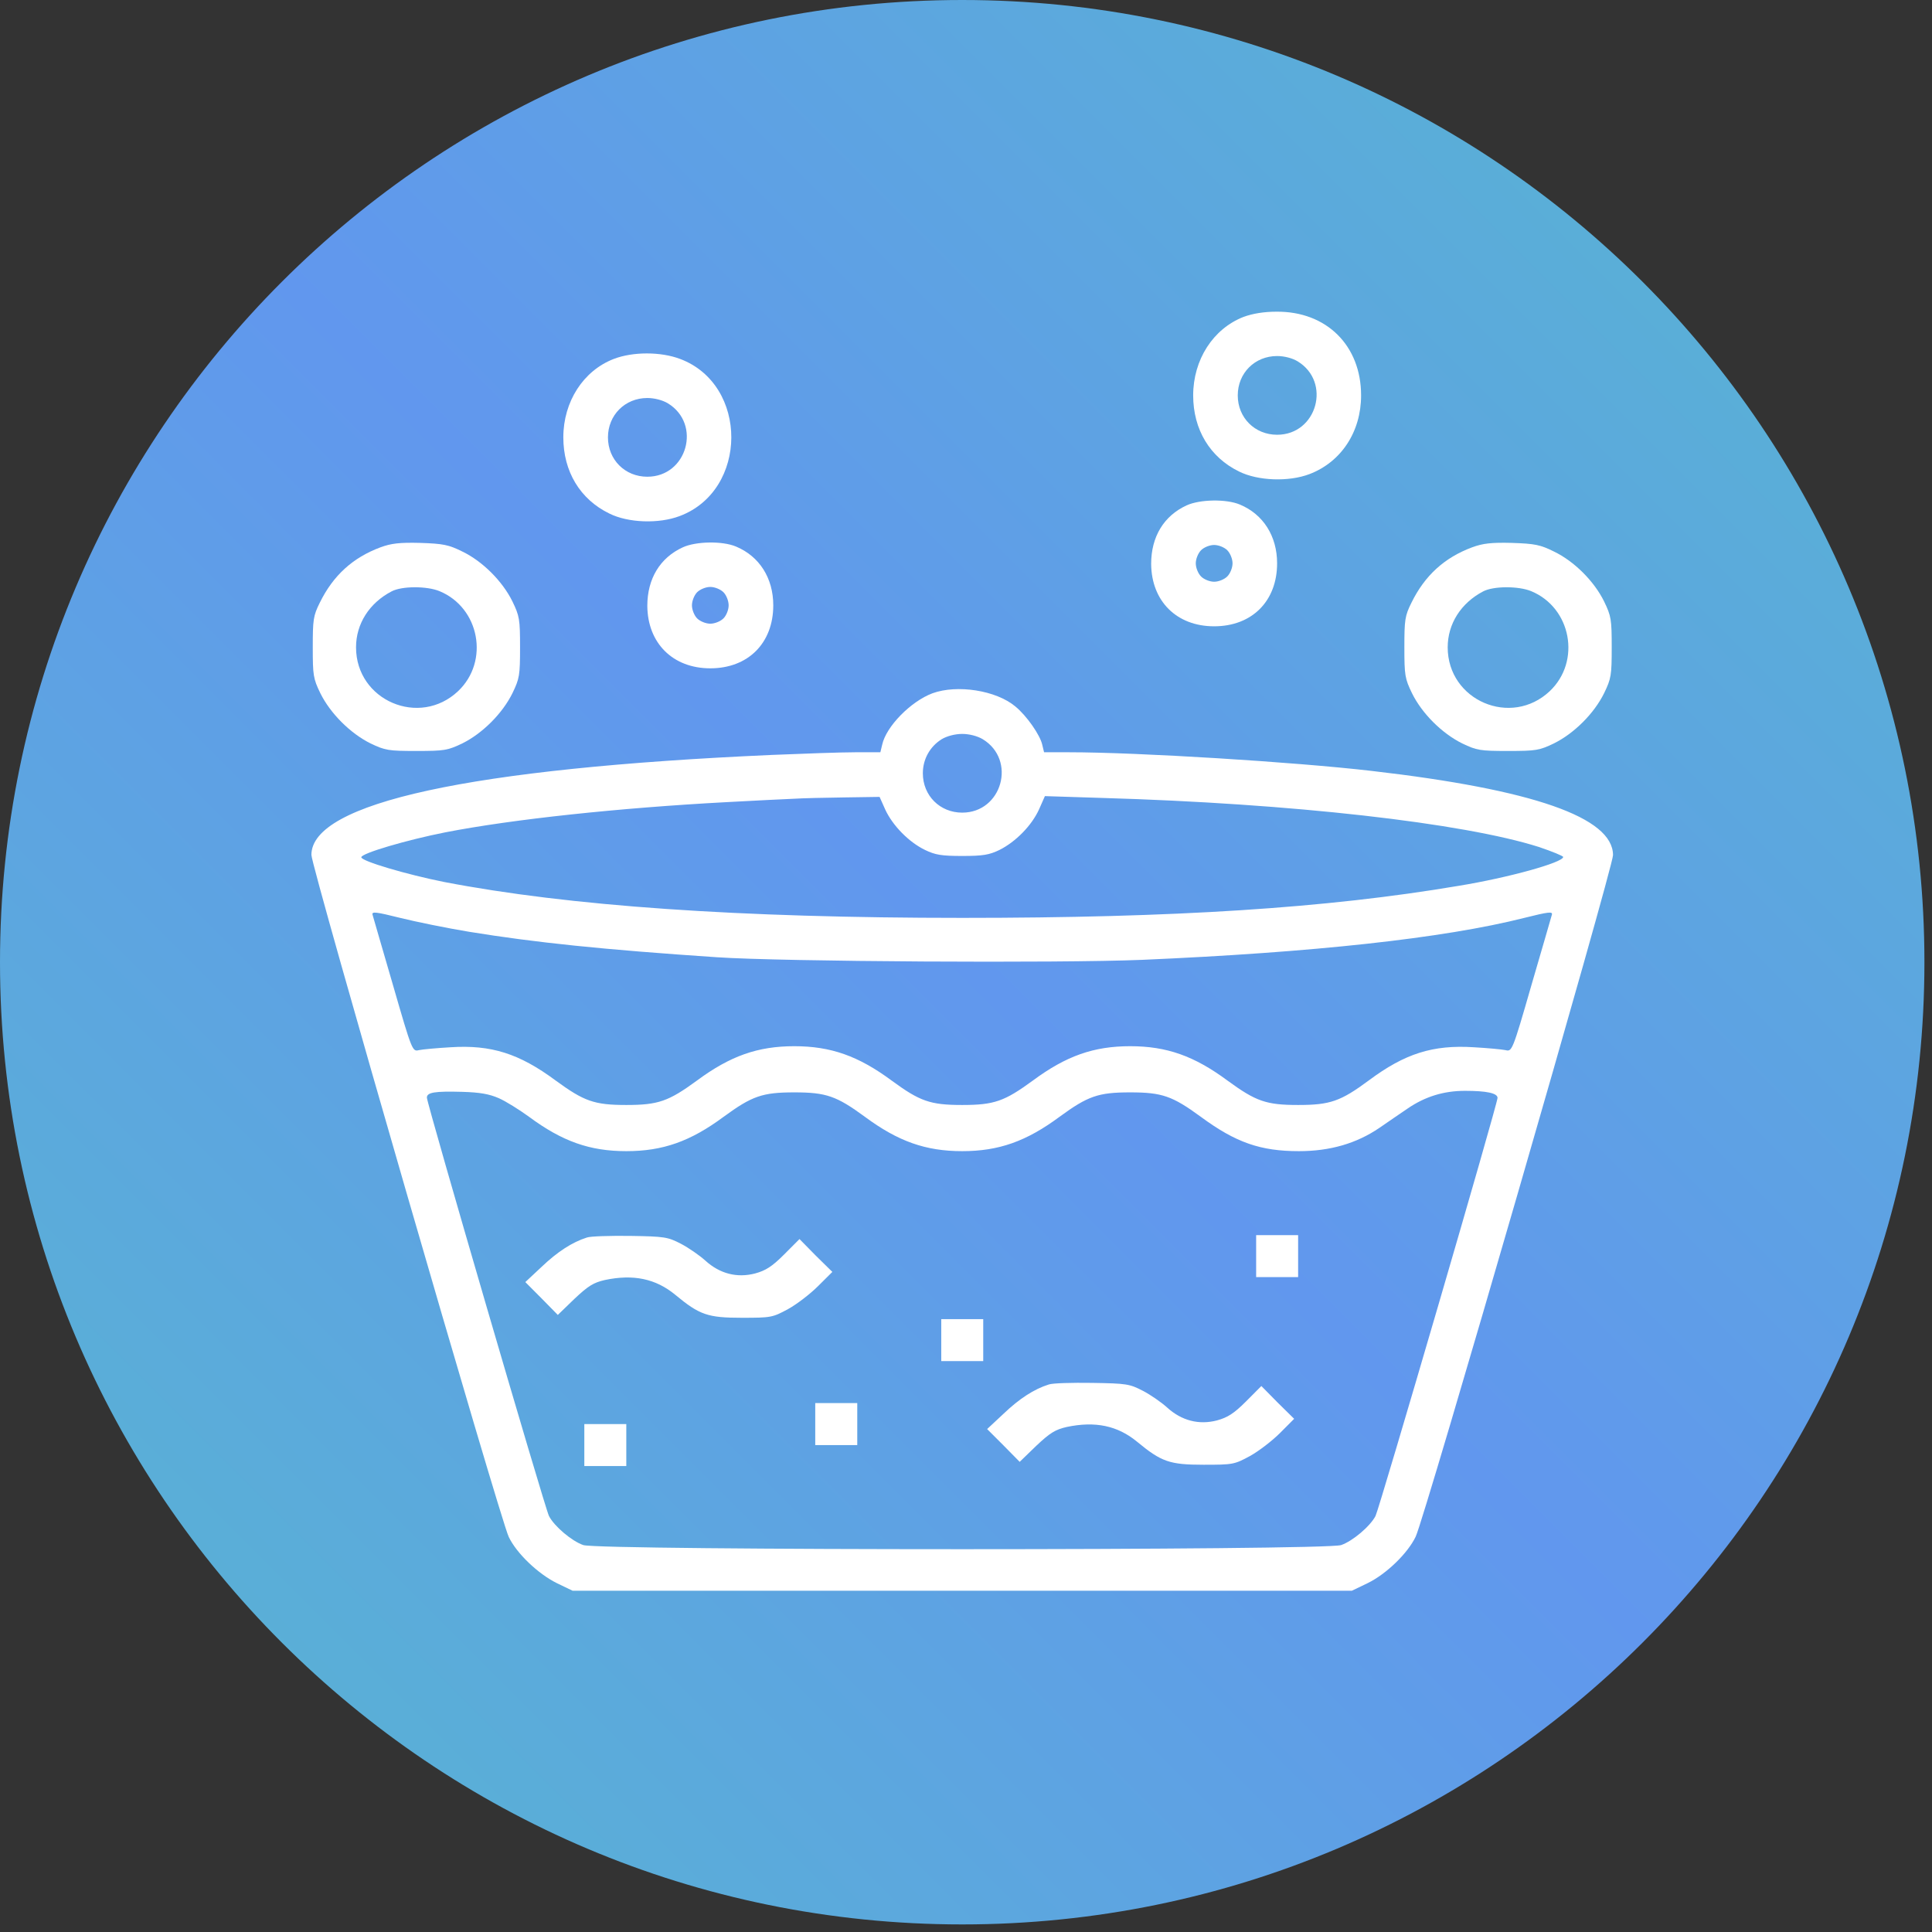
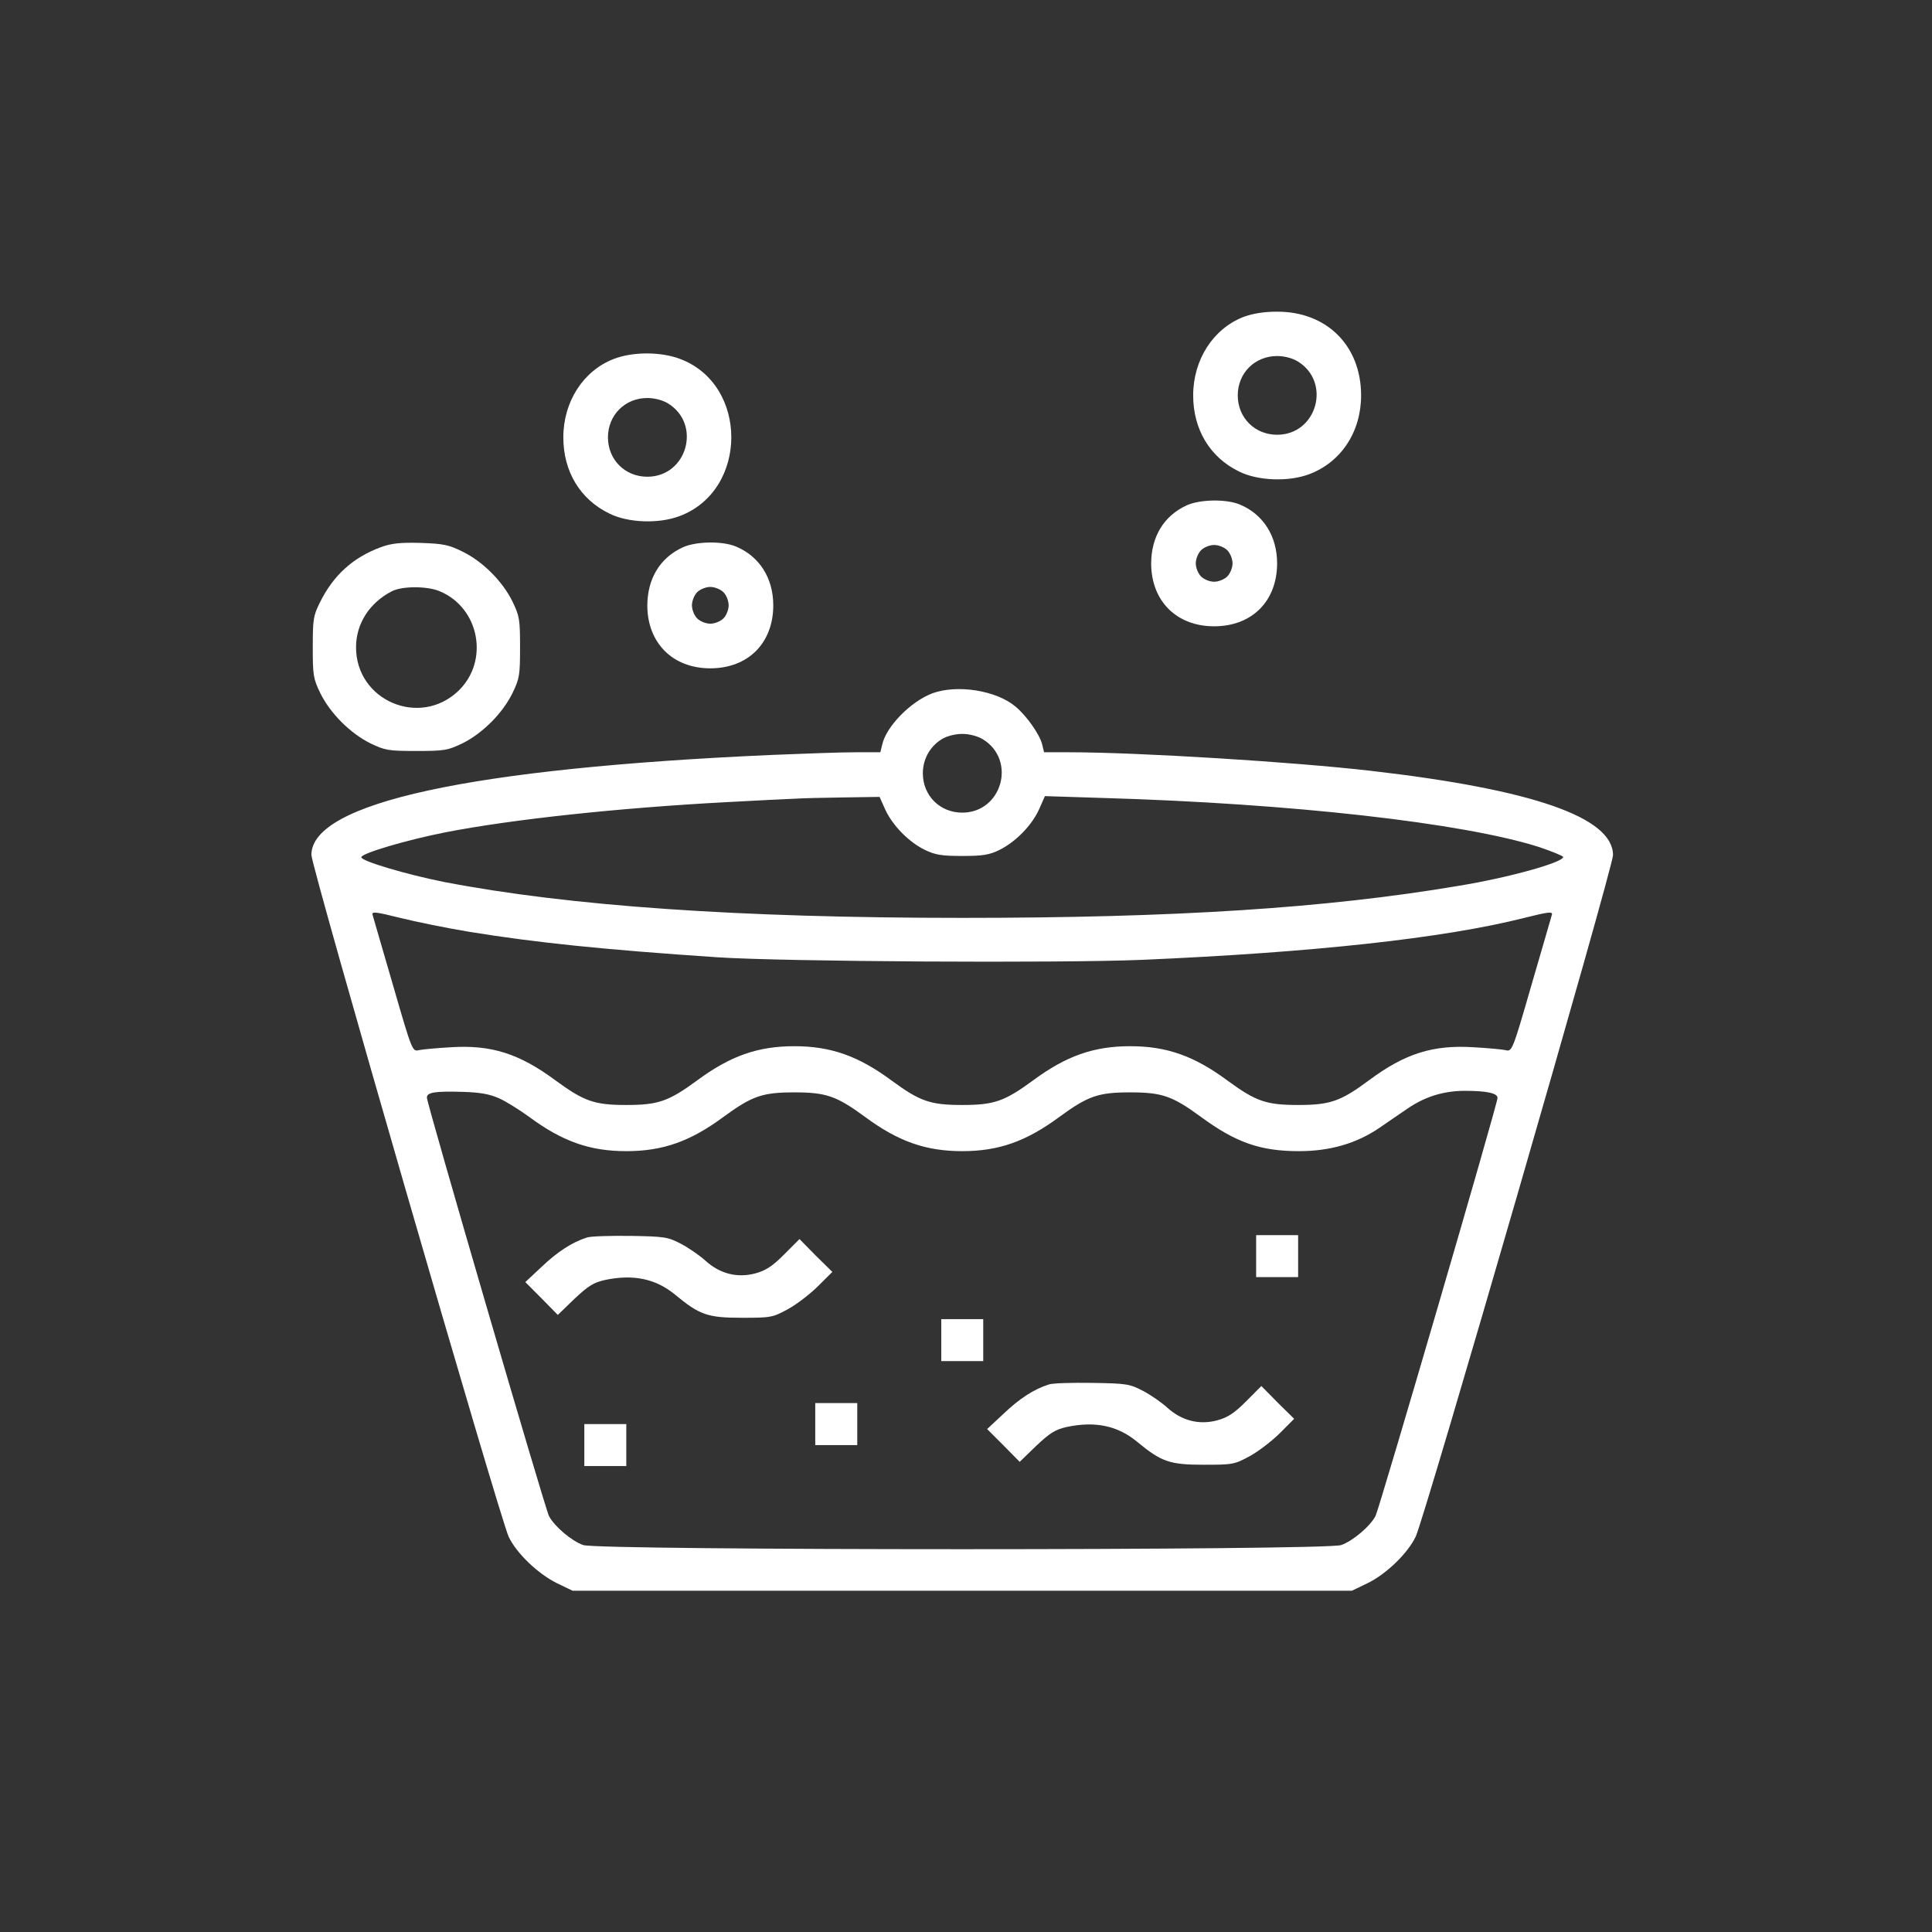
<svg xmlns="http://www.w3.org/2000/svg" version="1.0" preserveAspectRatio="xMidYMid meet" height="170" viewBox="0 0 127.5 127.5" zoomAndPan="magnify" width="170">
  <rect x="0" y="0" width="127.5" height="127.5" fill="#333333" stroke="none" />
  <defs>
    <clipPath id="fb2df63d84">
-       <path clip-rule="nonzero" d="M 0 0 L 127 0 L 127 127 L 0 127 Z M 0 0" />
-     </clipPath>
+       </clipPath>
    <clipPath id="4c780b3181">
      <path clip-rule="nonzero" d="M 63.5 0 C 28.43 0 0 28.43 0 63.5 C 0 98.57 28.43 127 63.5 127 C 98.57 127 127 98.57 127 63.5 C 127 28.43 98.57 0 63.5 0 Z M 63.5 0" />
    </clipPath>
    <clipPath id="e35364ee3c">
-       <path clip-rule="nonzero" d="M 0 0 L 127 0 L 127 127 L 0 127 Z M 0 0" />
-     </clipPath>
+       </clipPath>
    <clipPath id="90b4c5e84b">
      <path clip-rule="nonzero" d="M 63.5 0 C 28.43 0 0 28.43 0 63.5 C 0 98.57 28.43 127 63.5 127 C 98.57 127 127 98.57 127 63.5 C 127 28.43 98.57 0 63.5 0 Z M 63.5 0" />
    </clipPath>
    <linearGradient id="0aa0e81631" y2="0" gradientUnits="userSpaceOnUse" x2="256" y1="256" gradientTransform="matrix(0.496, 0, 0, 0.496, 0, -0)" x1="0">
      <stop offset="0" stop-color="rgb(34.119%, 72.159%, 80.779%)" stop-opacity="1" />
      <stop offset="0.008" stop-color="rgb(34.149%, 72.058%, 80.876%)" stop-opacity="1" />
      <stop offset="0.016" stop-color="rgb(34.212%, 71.855%, 81.073%)" stop-opacity="1" />
      <stop offset="0.023" stop-color="rgb(34.273%, 71.654%, 81.27%)" stop-opacity="1" />
      <stop offset="0.031" stop-color="rgb(34.334%, 71.451%, 81.465%)" stop-opacity="1" />
      <stop offset="0.039" stop-color="rgb(34.395%, 71.249%, 81.662%)" stop-opacity="1" />
      <stop offset="0.047" stop-color="rgb(34.456%, 71.046%, 81.857%)" stop-opacity="1" />
      <stop offset="0.055" stop-color="rgb(34.517%, 70.845%, 82.054%)" stop-opacity="1" />
      <stop offset="0.062" stop-color="rgb(34.578%, 70.642%, 82.249%)" stop-opacity="1" />
      <stop offset="0.07" stop-color="rgb(34.641%, 70.441%, 82.446%)" stop-opacity="1" />
      <stop offset="0.078" stop-color="rgb(34.702%, 70.238%, 82.642%)" stop-opacity="1" />
      <stop offset="0.086" stop-color="rgb(34.763%, 70.036%, 82.838%)" stop-opacity="1" />
      <stop offset="0.094" stop-color="rgb(34.824%, 69.833%, 83.034%)" stop-opacity="1" />
      <stop offset="0.102" stop-color="rgb(34.885%, 69.632%, 83.231%)" stop-opacity="1" />
      <stop offset="0.109" stop-color="rgb(34.946%, 69.429%, 83.426%)" stop-opacity="1" />
      <stop offset="0.117" stop-color="rgb(35.007%, 69.228%, 83.623%)" stop-opacity="1" />
      <stop offset="0.125" stop-color="rgb(35.068%, 69.025%, 83.818%)" stop-opacity="1" />
      <stop offset="0.133" stop-color="rgb(35.13%, 68.823%, 84.015%)" stop-opacity="1" />
      <stop offset="0.141" stop-color="rgb(35.191%, 68.62%, 84.21%)" stop-opacity="1" />
      <stop offset="0.148" stop-color="rgb(35.252%, 68.419%, 84.407%)" stop-opacity="1" />
      <stop offset="0.156" stop-color="rgb(35.313%, 68.216%, 84.602%)" stop-opacity="1" />
      <stop offset="0.164" stop-color="rgb(35.374%, 68.015%, 84.799%)" stop-opacity="1" />
      <stop offset="0.172" stop-color="rgb(35.435%, 67.812%, 84.995%)" stop-opacity="1" />
      <stop offset="0.18" stop-color="rgb(35.497%, 67.61%, 85.191%)" stop-opacity="1" />
      <stop offset="0.188" stop-color="rgb(35.559%, 67.407%, 85.387%)" stop-opacity="1" />
      <stop offset="0.195" stop-color="rgb(35.62%, 67.206%, 85.583%)" stop-opacity="1" />
      <stop offset="0.203" stop-color="rgb(35.681%, 67.003%, 85.779%)" stop-opacity="1" />
      <stop offset="0.211" stop-color="rgb(35.742%, 66.801%, 85.976%)" stop-opacity="1" />
      <stop offset="0.219" stop-color="rgb(35.803%, 66.599%, 86.171%)" stop-opacity="1" />
      <stop offset="0.227" stop-color="rgb(35.864%, 66.397%, 86.368%)" stop-opacity="1" />
      <stop offset="0.234" stop-color="rgb(35.925%, 66.194%, 86.563%)" stop-opacity="1" />
      <stop offset="0.242" stop-color="rgb(35.988%, 65.993%, 86.76%)" stop-opacity="1" />
      <stop offset="0.25" stop-color="rgb(36.049%, 65.79%, 86.955%)" stop-opacity="1" />
      <stop offset="0.258" stop-color="rgb(36.11%, 65.588%, 87.152%)" stop-opacity="1" />
      <stop offset="0.266" stop-color="rgb(36.171%, 65.385%, 87.347%)" stop-opacity="1" />
      <stop offset="0.273" stop-color="rgb(36.232%, 65.184%, 87.544%)" stop-opacity="1" />
      <stop offset="0.281" stop-color="rgb(36.293%, 64.981%, 87.74%)" stop-opacity="1" />
      <stop offset="0.289" stop-color="rgb(36.354%, 64.78%, 87.936%)" stop-opacity="1" />
      <stop offset="0.297" stop-color="rgb(36.417%, 64.577%, 88.132%)" stop-opacity="1" />
      <stop offset="0.305" stop-color="rgb(36.478%, 64.375%, 88.329%)" stop-opacity="1" />
      <stop offset="0.312" stop-color="rgb(36.539%, 64.172%, 88.524%)" stop-opacity="1" />
      <stop offset="0.32" stop-color="rgb(36.6%, 63.971%, 88.721%)" stop-opacity="1" />
      <stop offset="0.328" stop-color="rgb(36.661%, 63.768%, 88.916%)" stop-opacity="1" />
      <stop offset="0.336" stop-color="rgb(36.722%, 63.567%, 89.113%)" stop-opacity="1" />
      <stop offset="0.344" stop-color="rgb(36.783%, 63.364%, 89.308%)" stop-opacity="1" />
      <stop offset="0.352" stop-color="rgb(36.845%, 63.162%, 89.505%)" stop-opacity="1" />
      <stop offset="0.359" stop-color="rgb(36.906%, 62.959%, 89.702%)" stop-opacity="1" />
      <stop offset="0.367" stop-color="rgb(36.967%, 62.758%, 89.897%)" stop-opacity="1" />
      <stop offset="0.375" stop-color="rgb(37.029%, 62.555%, 90.094%)" stop-opacity="1" />
      <stop offset="0.383" stop-color="rgb(37.09%, 62.354%, 90.289%)" stop-opacity="1" />
      <stop offset="0.391" stop-color="rgb(37.151%, 62.151%, 90.486%)" stop-opacity="1" />
      <stop offset="0.398" stop-color="rgb(37.212%, 61.948%, 90.681%)" stop-opacity="1" />
      <stop offset="0.406" stop-color="rgb(37.274%, 61.746%, 90.878%)" stop-opacity="1" />
      <stop offset="0.414" stop-color="rgb(37.335%, 61.543%, 91.074%)" stop-opacity="1" />
      <stop offset="0.422" stop-color="rgb(37.396%, 61.342%, 91.27%)" stop-opacity="1" />
      <stop offset="0.43" stop-color="rgb(37.457%, 61.139%, 91.466%)" stop-opacity="1" />
      <stop offset="0.438" stop-color="rgb(37.518%, 60.938%, 91.663%)" stop-opacity="1" />
      <stop offset="0.445" stop-color="rgb(37.579%, 60.735%, 91.858%)" stop-opacity="1" />
      <stop offset="0.453" stop-color="rgb(37.64%, 60.533%, 92.055%)" stop-opacity="1" />
      <stop offset="0.461" stop-color="rgb(37.703%, 60.33%, 92.25%)" stop-opacity="1" />
      <stop offset="0.469" stop-color="rgb(37.764%, 60.129%, 92.447%)" stop-opacity="1" />
      <stop offset="0.477" stop-color="rgb(37.825%, 59.926%, 92.642%)" stop-opacity="1" />
      <stop offset="0.484" stop-color="rgb(37.886%, 59.724%, 92.839%)" stop-opacity="1" />
      <stop offset="0.492" stop-color="rgb(37.947%, 59.521%, 93.034%)" stop-opacity="1" />
      <stop offset="0.5" stop-color="rgb(38.008%, 59.32%, 93.231%)" stop-opacity="1" />
      <stop offset="0.5" stop-color="rgb(38.039%, 59.219%, 93.329%)" stop-opacity="1" />
      <stop offset="0.5" stop-color="rgb(38.008%, 59.32%, 93.231%)" stop-opacity="1" />
      <stop offset="0.508" stop-color="rgb(37.978%, 59.421%, 93.134%)" stop-opacity="1" />
      <stop offset="0.516" stop-color="rgb(37.947%, 59.521%, 93.034%)" stop-opacity="1" />
      <stop offset="0.523" stop-color="rgb(37.886%, 59.724%, 92.839%)" stop-opacity="1" />
      <stop offset="0.531" stop-color="rgb(37.825%, 59.926%, 92.642%)" stop-opacity="1" />
      <stop offset="0.539" stop-color="rgb(37.764%, 60.129%, 92.447%)" stop-opacity="1" />
      <stop offset="0.547" stop-color="rgb(37.703%, 60.33%, 92.25%)" stop-opacity="1" />
      <stop offset="0.555" stop-color="rgb(37.64%, 60.533%, 92.055%)" stop-opacity="1" />
      <stop offset="0.562" stop-color="rgb(37.579%, 60.735%, 91.858%)" stop-opacity="1" />
      <stop offset="0.57" stop-color="rgb(37.518%, 60.938%, 91.663%)" stop-opacity="1" />
      <stop offset="0.578" stop-color="rgb(37.457%, 61.139%, 91.466%)" stop-opacity="1" />
      <stop offset="0.586" stop-color="rgb(37.396%, 61.342%, 91.27%)" stop-opacity="1" />
      <stop offset="0.594" stop-color="rgb(37.335%, 61.543%, 91.074%)" stop-opacity="1" />
      <stop offset="0.602" stop-color="rgb(37.274%, 61.746%, 90.878%)" stop-opacity="1" />
      <stop offset="0.609" stop-color="rgb(37.212%, 61.948%, 90.681%)" stop-opacity="1" />
      <stop offset="0.617" stop-color="rgb(37.151%, 62.151%, 90.486%)" stop-opacity="1" />
      <stop offset="0.625" stop-color="rgb(37.09%, 62.354%, 90.289%)" stop-opacity="1" />
      <stop offset="0.633" stop-color="rgb(37.029%, 62.555%, 90.094%)" stop-opacity="1" />
      <stop offset="0.641" stop-color="rgb(36.967%, 62.758%, 89.897%)" stop-opacity="1" />
      <stop offset="0.648" stop-color="rgb(36.906%, 62.959%, 89.702%)" stop-opacity="1" />
      <stop offset="0.656" stop-color="rgb(36.845%, 63.162%, 89.505%)" stop-opacity="1" />
      <stop offset="0.664" stop-color="rgb(36.783%, 63.364%, 89.308%)" stop-opacity="1" />
      <stop offset="0.672" stop-color="rgb(36.722%, 63.567%, 89.113%)" stop-opacity="1" />
      <stop offset="0.68" stop-color="rgb(36.661%, 63.768%, 88.916%)" stop-opacity="1" />
      <stop offset="0.688" stop-color="rgb(36.6%, 63.971%, 88.721%)" stop-opacity="1" />
      <stop offset="0.695" stop-color="rgb(36.539%, 64.172%, 88.524%)" stop-opacity="1" />
      <stop offset="0.703" stop-color="rgb(36.478%, 64.375%, 88.329%)" stop-opacity="1" />
      <stop offset="0.711" stop-color="rgb(36.417%, 64.577%, 88.132%)" stop-opacity="1" />
      <stop offset="0.719" stop-color="rgb(36.354%, 64.78%, 87.936%)" stop-opacity="1" />
      <stop offset="0.727" stop-color="rgb(36.293%, 64.981%, 87.74%)" stop-opacity="1" />
      <stop offset="0.734" stop-color="rgb(36.232%, 65.184%, 87.544%)" stop-opacity="1" />
      <stop offset="0.742" stop-color="rgb(36.171%, 65.385%, 87.347%)" stop-opacity="1" />
      <stop offset="0.75" stop-color="rgb(36.11%, 65.588%, 87.152%)" stop-opacity="1" />
      <stop offset="0.758" stop-color="rgb(36.049%, 65.79%, 86.955%)" stop-opacity="1" />
      <stop offset="0.766" stop-color="rgb(35.988%, 65.993%, 86.76%)" stop-opacity="1" />
      <stop offset="0.773" stop-color="rgb(35.925%, 66.194%, 86.563%)" stop-opacity="1" />
      <stop offset="0.781" stop-color="rgb(35.864%, 66.397%, 86.368%)" stop-opacity="1" />
      <stop offset="0.789" stop-color="rgb(35.803%, 66.599%, 86.171%)" stop-opacity="1" />
      <stop offset="0.797" stop-color="rgb(35.742%, 66.801%, 85.976%)" stop-opacity="1" />
      <stop offset="0.805" stop-color="rgb(35.681%, 67.003%, 85.779%)" stop-opacity="1" />
      <stop offset="0.812" stop-color="rgb(35.62%, 67.206%, 85.583%)" stop-opacity="1" />
      <stop offset="0.82" stop-color="rgb(35.559%, 67.407%, 85.387%)" stop-opacity="1" />
      <stop offset="0.828" stop-color="rgb(35.497%, 67.61%, 85.191%)" stop-opacity="1" />
      <stop offset="0.836" stop-color="rgb(35.435%, 67.812%, 84.995%)" stop-opacity="1" />
      <stop offset="0.844" stop-color="rgb(35.374%, 68.015%, 84.799%)" stop-opacity="1" />
      <stop offset="0.852" stop-color="rgb(35.313%, 68.216%, 84.602%)" stop-opacity="1" />
      <stop offset="0.859" stop-color="rgb(35.252%, 68.419%, 84.407%)" stop-opacity="1" />
      <stop offset="0.867" stop-color="rgb(35.191%, 68.62%, 84.21%)" stop-opacity="1" />
      <stop offset="0.875" stop-color="rgb(35.13%, 68.823%, 84.015%)" stop-opacity="1" />
      <stop offset="0.883" stop-color="rgb(35.068%, 69.025%, 83.818%)" stop-opacity="1" />
      <stop offset="0.891" stop-color="rgb(35.007%, 69.228%, 83.623%)" stop-opacity="1" />
      <stop offset="0.898" stop-color="rgb(34.946%, 69.429%, 83.426%)" stop-opacity="1" />
      <stop offset="0.906" stop-color="rgb(34.885%, 69.632%, 83.231%)" stop-opacity="1" />
      <stop offset="0.914" stop-color="rgb(34.824%, 69.833%, 83.034%)" stop-opacity="1" />
      <stop offset="0.922" stop-color="rgb(34.763%, 70.036%, 82.838%)" stop-opacity="1" />
      <stop offset="0.93" stop-color="rgb(34.702%, 70.238%, 82.642%)" stop-opacity="1" />
      <stop offset="0.938" stop-color="rgb(34.641%, 70.441%, 82.446%)" stop-opacity="1" />
      <stop offset="0.945" stop-color="rgb(34.578%, 70.642%, 82.249%)" stop-opacity="1" />
      <stop offset="0.953" stop-color="rgb(34.517%, 70.845%, 82.054%)" stop-opacity="1" />
      <stop offset="0.961" stop-color="rgb(34.456%, 71.046%, 81.857%)" stop-opacity="1" />
      <stop offset="0.969" stop-color="rgb(34.395%, 71.249%, 81.662%)" stop-opacity="1" />
      <stop offset="0.977" stop-color="rgb(34.334%, 71.451%, 81.465%)" stop-opacity="1" />
      <stop offset="0.984" stop-color="rgb(34.273%, 71.654%, 81.27%)" stop-opacity="1" />
      <stop offset="0.992" stop-color="rgb(34.212%, 71.855%, 81.073%)" stop-opacity="1" />
      <stop offset="1" stop-color="rgb(34.149%, 72.058%, 80.876%)" stop-opacity="1" />
    </linearGradient>
    <clipPath id="ffba29daf4">
-       <rect height="127" y="0" width="127" x="0" />
-     </clipPath>
+       </clipPath>
  </defs>
  <g clip-path="url(#fb2df63d84)">
    <g clip-path="url(#4c780b3181)">
      <g transform="matrix(1, 0, 0, 1, 0, 0)">
        <g clip-path="url(#ffba29daf4)">
          <g clip-path="url(#e35364ee3c)">
            <g clip-path="url(#90b4c5e84b)">
-               <rect y="-28.05" height="183.6" width="183.6" fill="url(#0aa0e81631)" x="-28.05" />
-             </g>
+               </g>
          </g>
        </g>
      </g>
    </g>
  </g>
  <path fill-rule="nonzero" fill-opacity="1" d="M 82.066 20.914 C 80.059 21.695 78.742 23.738 78.742 26.094 C 78.742 28.344 79.848 30.18 81.77 31.117 C 83.02 31.738 85.043 31.809 86.414 31.289 C 88.508 30.492 89.824 28.5 89.824 26.094 C 89.824 22.805 87.539 20.535 84.23 20.57 C 83.418 20.57 82.672 20.691 82.066 20.914 Z M 85.633 23.844 C 87.883 25.211 86.914 28.691 84.281 28.691 C 82.809 28.691 81.684 27.566 81.684 26.094 C 81.684 24.621 82.809 23.496 84.281 23.496 C 84.75 23.496 85.285 23.633 85.633 23.844 Z M 85.633 23.844" fill="#ffffff" />
  <path fill-rule="nonzero" fill-opacity="1" d="M 40.504 23.688 C 38.492 24.465 37.176 26.508 37.176 28.863 C 37.176 31.117 38.285 32.953 40.207 33.887 C 41.453 34.512 43.48 34.578 44.848 34.059 C 49.387 32.363 49.402 25.383 44.883 23.688 C 43.602 23.203 41.766 23.203 40.504 23.688 Z M 44.07 26.613 C 46.32 27.98 45.352 31.461 42.719 31.461 C 41.246 31.461 40.121 30.336 40.121 28.863 C 40.121 27.395 41.246 26.266 42.719 26.266 C 43.188 26.266 43.723 26.406 44.07 26.613 Z M 44.07 26.613" fill="#ffffff" />
  <path fill-rule="nonzero" fill-opacity="1" d="M 78.309 33.352 C 76.801 34.043 75.969 35.43 75.969 37.211 C 75.988 39.672 77.648 41.332 80.125 41.332 C 82.621 41.332 84.281 39.672 84.281 37.176 C 84.281 35.375 83.363 33.938 81.824 33.297 C 80.922 32.918 79.172 32.953 78.309 33.352 Z M 80.992 36.312 C 81.184 36.504 81.34 36.883 81.34 37.176 C 81.34 37.473 81.184 37.852 80.992 38.043 C 80.801 38.234 80.422 38.391 80.125 38.391 C 79.832 38.391 79.449 38.234 79.262 38.043 C 79.07 37.852 78.914 37.473 78.914 37.176 C 78.914 36.883 79.07 36.504 79.262 36.312 C 79.449 36.121 79.832 35.965 80.125 35.965 C 80.422 35.965 80.801 36.121 80.992 36.312 Z M 80.992 36.312" fill="#ffffff" />
  <path fill-rule="nonzero" fill-opacity="1" d="M 25.105 36.121 C 23.289 36.797 21.988 37.973 21.105 39.773 C 20.672 40.641 20.641 40.902 20.641 42.719 C 20.641 44.57 20.672 44.781 21.141 45.75 C 21.801 47.082 23.117 48.398 24.449 49.059 C 25.418 49.523 25.625 49.559 27.48 49.559 C 29.332 49.559 29.539 49.523 30.512 49.059 C 31.844 48.398 33.16 47.082 33.816 45.75 C 34.285 44.781 34.32 44.57 34.32 42.719 C 34.32 40.867 34.285 40.66 33.816 39.688 C 33.16 38.355 31.844 37.039 30.512 36.398 C 29.609 35.949 29.246 35.879 27.738 35.828 C 26.371 35.793 25.816 35.859 25.105 36.121 Z M 29.004 39.012 C 31.652 40.105 32.312 43.637 30.234 45.609 C 27.688 48.02 23.496 46.234 23.496 42.719 C 23.496 41.16 24.379 39.793 25.836 39.031 C 26.508 38.668 28.172 38.668 29.004 39.012 Z M 29.004 39.012" fill="#ffffff" />
  <path fill-rule="nonzero" fill-opacity="1" d="M 45.059 36.121 C 43.551 36.812 42.719 38.199 42.719 39.984 C 42.738 42.441 44.398 44.105 46.875 44.105 C 49.371 44.105 51.031 42.441 51.031 39.949 C 51.031 38.148 50.113 36.711 48.574 36.07 C 47.672 35.688 45.922 35.723 45.059 36.121 Z M 47.742 39.082 C 47.934 39.273 48.086 39.652 48.086 39.949 C 48.086 40.242 47.934 40.625 47.742 40.812 C 47.551 41.004 47.168 41.16 46.875 41.16 C 46.582 41.16 46.199 41.004 46.008 40.812 C 45.82 40.625 45.664 40.242 45.664 39.949 C 45.664 39.652 45.82 39.273 46.008 39.082 C 46.199 38.891 46.582 38.734 46.875 38.734 C 47.168 38.734 47.551 38.891 47.742 39.082 Z M 47.742 39.082" fill="#ffffff" />
-   <path fill-rule="nonzero" fill-opacity="1" d="M 97.148 36.121 C 95.332 36.797 94.031 37.973 93.148 39.773 C 92.715 40.641 92.68 40.902 92.68 42.719 C 92.68 44.57 92.715 44.781 93.184 45.75 C 93.84 47.082 95.156 48.398 96.492 49.059 C 97.461 49.523 97.668 49.559 99.523 49.559 C 101.375 49.559 101.582 49.523 102.551 49.059 C 103.887 48.398 105.203 47.082 105.859 45.75 C 106.328 44.781 106.363 44.57 106.363 42.719 C 106.363 40.867 106.328 40.66 105.859 39.688 C 105.203 38.355 103.887 37.039 102.551 36.398 C 101.652 35.949 101.289 35.879 99.781 35.828 C 98.414 35.793 97.859 35.859 97.148 36.121 Z M 101.047 39.012 C 103.695 40.105 104.355 43.637 102.277 45.609 C 99.73 48.02 95.539 46.234 95.539 42.719 C 95.539 41.16 96.422 39.793 97.875 39.031 C 98.551 38.668 100.215 38.668 101.047 39.012 Z M 101.047 39.012" fill="#ffffff" />
  <path fill-rule="nonzero" fill-opacity="1" d="M 61.543 45.75 C 60.105 46.285 58.477 47.949 58.219 49.145 L 58.098 49.645 L 56.434 49.645 C 55.516 49.645 53.039 49.734 50.945 49.82 C 31.012 50.703 20.551 52.988 20.551 56.418 C 20.551 57.23 32.988 100.199 33.574 101.426 C 34.094 102.52 35.516 103.867 36.746 104.477 L 37.785 104.977 L 89.219 104.977 L 90.258 104.477 C 91.504 103.867 92.906 102.5 93.426 101.41 C 94.016 100.199 106.449 57.25 106.449 56.434 C 106.449 53.941 101.168 52.105 90.516 50.875 C 85.441 50.285 75.086 49.645 70.566 49.645 L 68.902 49.645 L 68.781 49.145 C 68.645 48.52 67.762 47.238 67 46.617 C 65.734 45.559 63.172 45.16 61.543 45.75 Z M 64.852 48.781 C 67.102 50.148 66.133 53.629 63.5 53.629 C 62.027 53.629 60.902 52.504 60.902 51.031 C 60.902 50.098 61.371 49.266 62.148 48.781 C 62.496 48.574 63.031 48.434 63.5 48.434 C 63.969 48.434 64.504 48.574 64.852 48.781 Z M 58.426 53.438 C 58.91 54.477 59.969 55.57 61.043 56.09 C 61.719 56.418 62.133 56.488 63.5 56.488 C 64.867 56.488 65.285 56.418 65.961 56.09 C 67.035 55.551 68.09 54.477 68.574 53.406 L 68.957 52.539 L 72.766 52.66 C 85.234 53.023 96.562 54.305 101.566 55.898 C 102.43 56.191 103.16 56.488 103.16 56.555 C 103.16 56.918 99.539 57.926 96.25 58.461 C 87.539 59.934 77.527 60.574 63.5 60.574 C 48.746 60.574 37.543 59.793 29.297 58.203 C 26.855 57.715 23.844 56.832 23.844 56.574 C 23.844 56.312 26.855 55.43 29.383 54.93 C 33.836 54.062 40.867 53.316 47.914 52.938 C 49.871 52.832 51.898 52.73 52.418 52.711 C 52.938 52.676 54.426 52.641 55.707 52.625 L 58.047 52.59 Z M 30.961 61.492 C 35.324 62.203 39.809 62.668 47.309 63.172 C 51.621 63.465 69.941 63.57 75.363 63.344 C 86.602 62.859 95.262 61.926 100.598 60.574 C 102.188 60.176 102.484 60.141 102.414 60.367 C 102.379 60.523 101.758 62.617 101.062 65.023 C 99.801 69.406 99.781 69.406 99.348 69.301 C 99.105 69.25 98.172 69.164 97.27 69.113 C 94.57 68.938 92.715 69.527 90.344 71.293 C 88.473 72.68 87.781 72.922 85.668 72.922 C 83.555 72.922 82.879 72.68 81.008 71.312 C 78.809 69.684 76.992 69.043 74.586 69.043 C 72.176 69.043 70.359 69.684 68.16 71.312 C 66.289 72.68 65.613 72.922 63.5 72.922 C 61.387 72.922 60.711 72.68 58.844 71.312 C 56.645 69.684 54.824 69.043 52.418 69.043 C 50.012 69.043 48.191 69.684 45.992 71.312 C 44.121 72.68 43.445 72.922 41.332 72.922 C 39.223 72.922 38.547 72.68 36.676 71.312 C 34.27 69.527 32.414 68.938 29.73 69.113 C 28.832 69.164 27.895 69.25 27.652 69.301 C 27.219 69.406 27.203 69.406 25.938 65.023 C 25.246 62.617 24.621 60.523 24.586 60.367 C 24.52 60.141 24.812 60.176 26.406 60.574 C 27.445 60.832 29.488 61.25 30.961 61.492 Z M 32.918 72.473 C 33.387 72.68 34.27 73.234 34.91 73.699 C 37.109 75.328 38.926 75.969 41.332 75.969 C 43.742 75.969 45.559 75.328 47.758 73.699 C 49.629 72.332 50.305 72.09 52.418 72.09 C 54.531 72.09 55.207 72.332 57.074 73.699 C 59.273 75.328 61.094 75.969 63.5 75.969 C 65.906 75.969 67.727 75.328 69.926 73.699 C 71.797 72.332 72.473 72.09 74.586 72.09 C 76.695 72.09 77.371 72.332 79.242 73.699 C 81.547 75.398 83.176 75.969 85.719 75.969 C 87.762 75.969 89.512 75.469 91.035 74.43 C 91.555 74.066 92.406 73.492 92.906 73.148 C 94.051 72.367 95.277 71.988 96.684 71.988 C 98.102 71.988 98.828 72.141 98.828 72.453 C 98.828 72.852 91.035 99.539 90.777 100.043 C 90.43 100.719 89.27 101.703 88.508 101.965 C 87.504 102.328 39.496 102.328 38.492 101.965 C 37.73 101.703 36.57 100.719 36.227 100.043 C 35.965 99.539 28.172 72.836 28.172 72.438 C 28.172 72.09 28.676 72.004 30.512 72.055 C 31.672 72.09 32.277 72.195 32.918 72.473 Z M 32.918 72.473" fill="#ffffff" />
  <path fill-rule="nonzero" fill-opacity="1" d="M 38.734 81.668 C 37.75 81.98 36.777 82.621 35.758 83.59 L 34.668 84.609 L 35.738 85.684 L 36.812 86.777 L 37.906 85.719 C 38.824 84.855 39.168 84.645 39.914 84.473 C 41.801 84.074 43.273 84.387 44.555 85.441 C 46.164 86.777 46.703 86.965 48.953 86.965 C 50.875 86.965 50.98 86.949 52 86.395 C 52.574 86.082 53.473 85.391 53.992 84.871 L 54.93 83.938 L 53.836 82.863 L 52.762 81.77 L 51.742 82.793 C 50.945 83.59 50.531 83.848 49.836 84.039 C 48.641 84.352 47.5 84.059 46.547 83.191 C 46.164 82.844 45.438 82.344 44.938 82.082 C 44.07 81.633 43.863 81.598 41.594 81.562 C 40.262 81.547 38.977 81.582 38.734 81.668 Z M 38.734 81.668" fill="#ffffff" />
  <path fill-rule="nonzero" fill-opacity="1" d="M 82.898 82.898 L 82.898 84.281 L 85.668 84.281 L 85.668 81.512 L 82.898 81.512 Z M 82.898 82.898" fill="#ffffff" />
  <path fill-rule="nonzero" fill-opacity="1" d="M 62.117 88.438 L 62.117 89.824 L 64.887 89.824 L 64.887 87.055 L 62.117 87.055 Z M 62.117 88.438" fill="#ffffff" />
  <path fill-rule="nonzero" fill-opacity="1" d="M 69.215 91.367 C 68.227 91.676 67.258 92.316 66.238 93.289 L 65.145 94.309 L 66.219 95.383 L 67.293 96.473 L 68.383 95.418 C 69.301 94.551 69.648 94.344 70.395 94.172 C 72.281 93.773 73.754 94.086 75.035 95.141 C 76.645 96.473 77.184 96.664 79.434 96.664 C 81.355 96.664 81.461 96.648 82.48 96.094 C 83.051 95.781 83.953 95.09 84.473 94.57 L 85.406 93.633 L 84.316 92.559 L 83.242 91.469 L 82.223 92.492 C 81.426 93.289 81.008 93.547 80.316 93.738 C 79.121 94.051 77.977 93.754 77.027 92.891 C 76.645 92.543 75.918 92.039 75.414 91.781 C 74.551 91.332 74.34 91.297 72.074 91.262 C 70.738 91.242 69.457 91.277 69.215 91.367 Z M 69.215 91.367" fill="#ffffff" />
  <path fill-rule="nonzero" fill-opacity="1" d="M 53.801 93.98 L 53.801 95.367 L 56.574 95.367 L 56.574 92.594 L 53.801 92.594 Z M 53.801 93.98" fill="#ffffff" />
  <path fill-rule="nonzero" fill-opacity="1" d="M 38.562 95.367 L 38.562 96.75 L 41.332 96.75 L 41.332 93.98 L 38.562 93.98 Z M 38.562 95.367" fill="#ffffff" />
</svg>